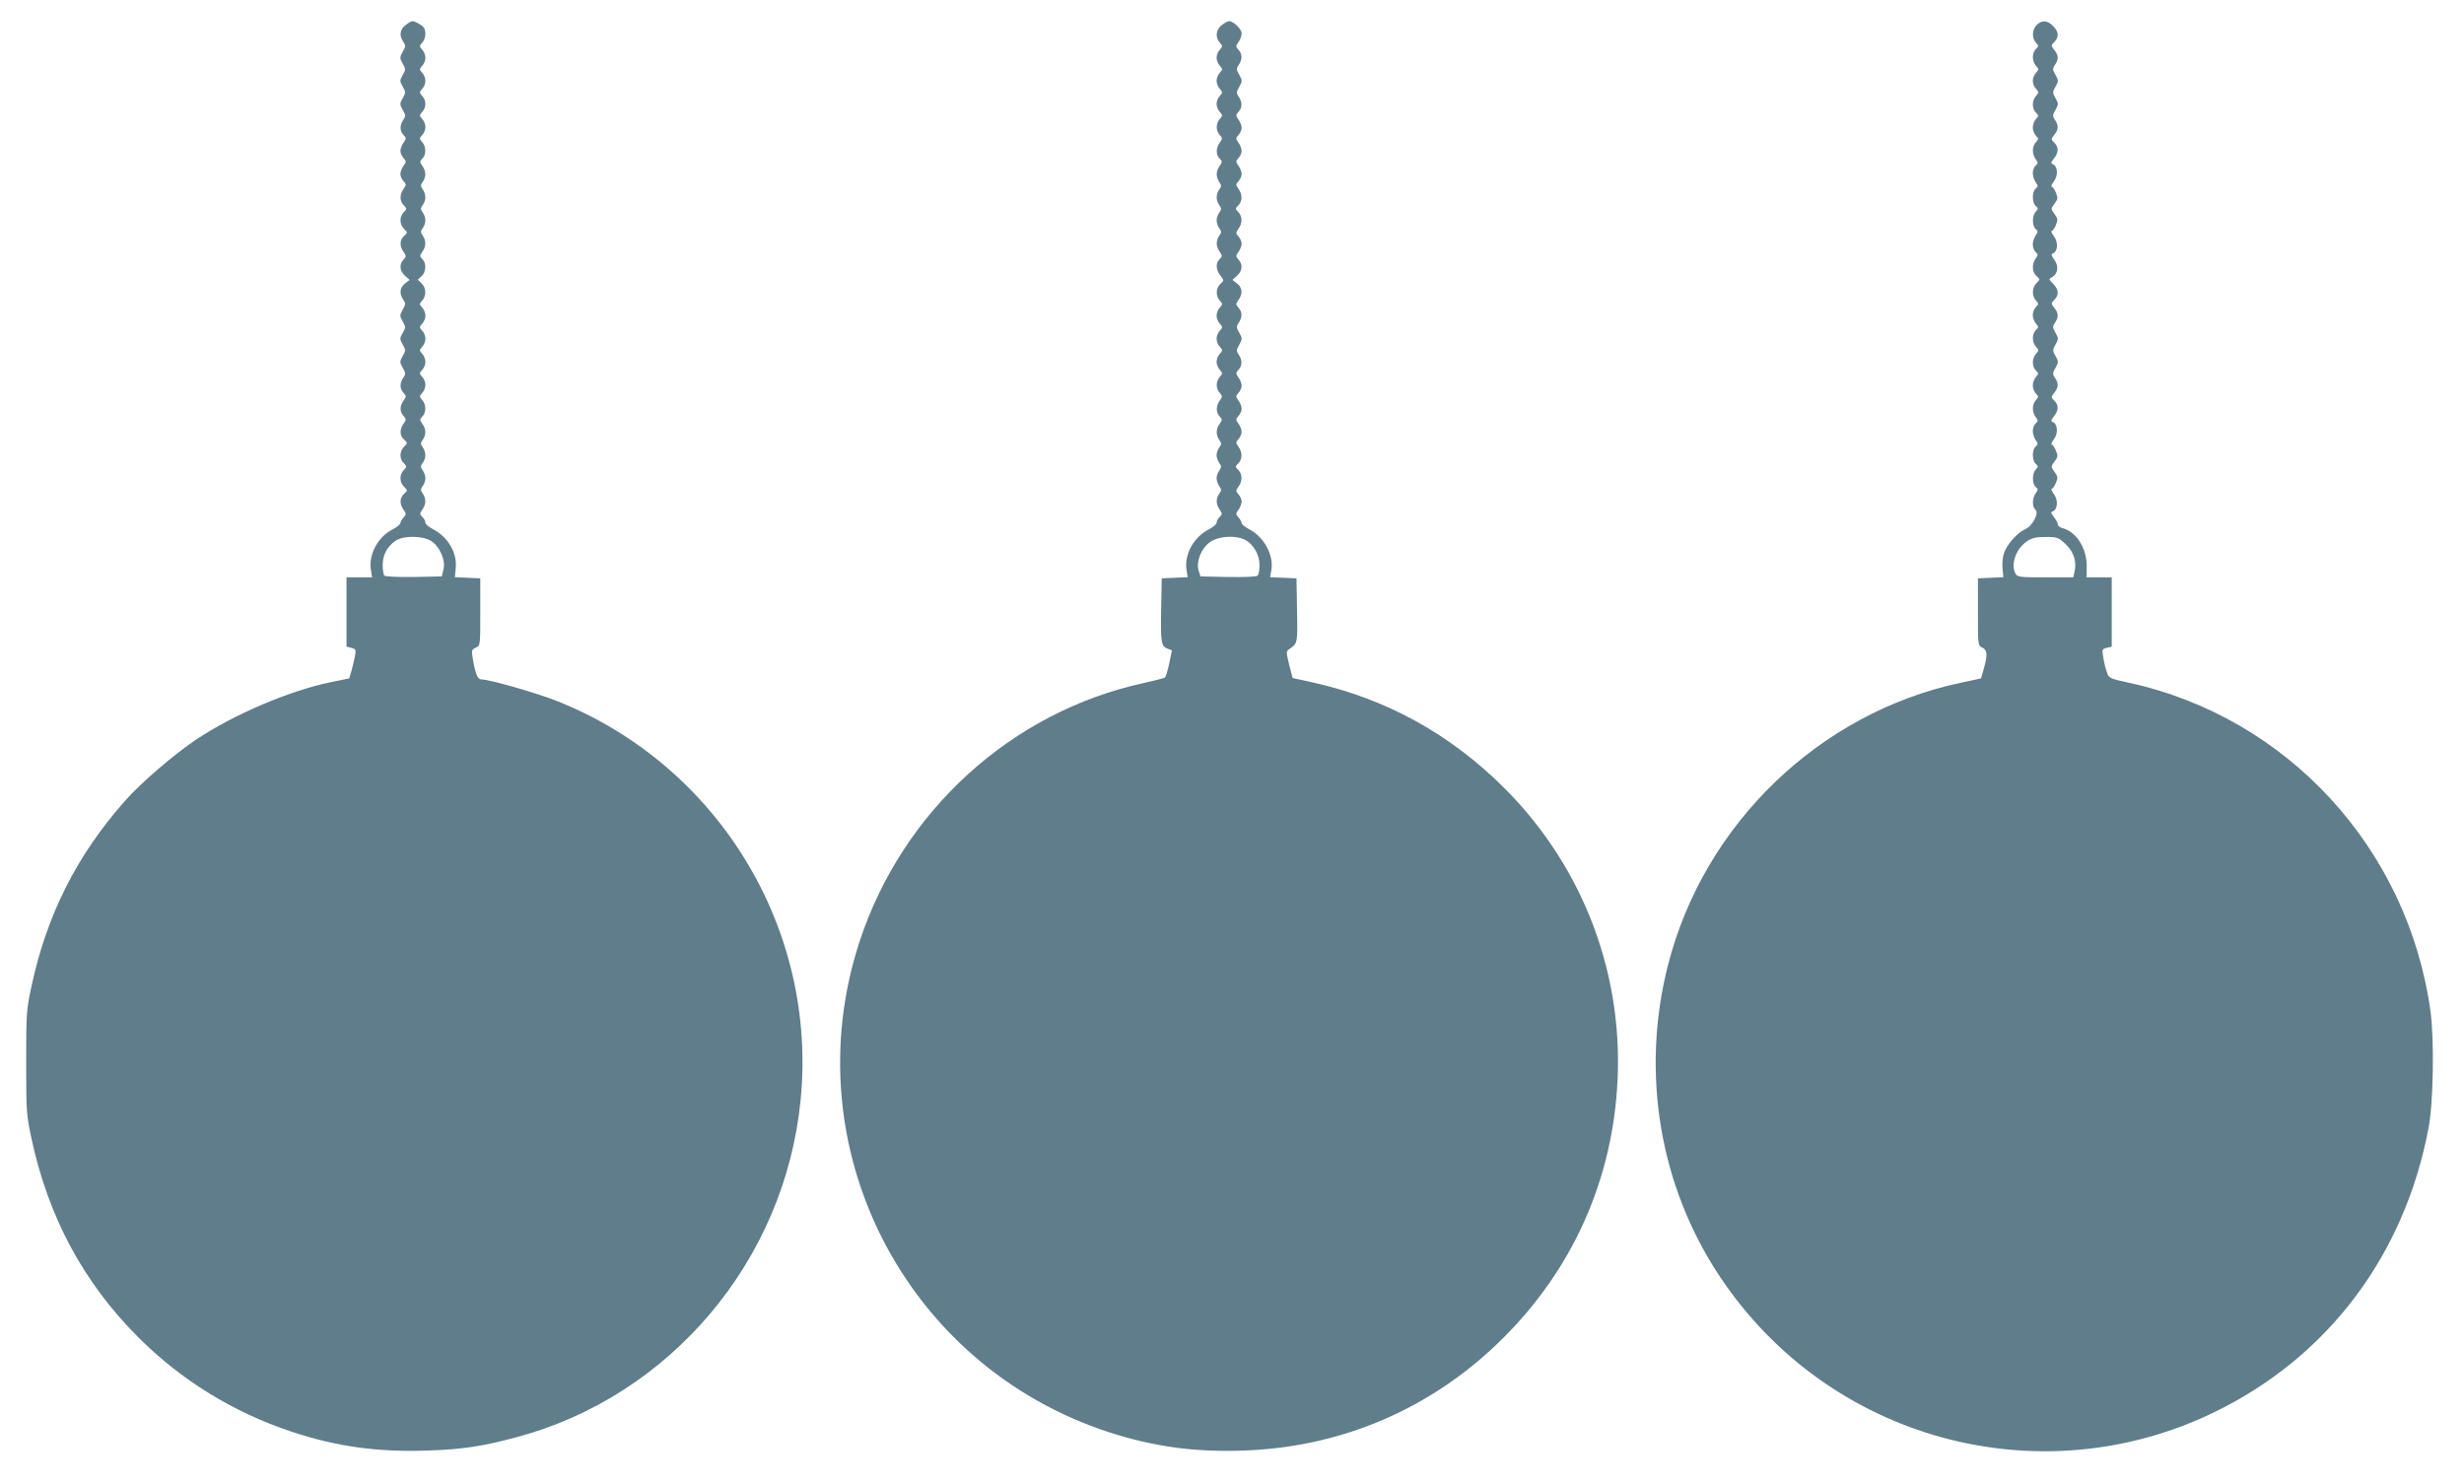
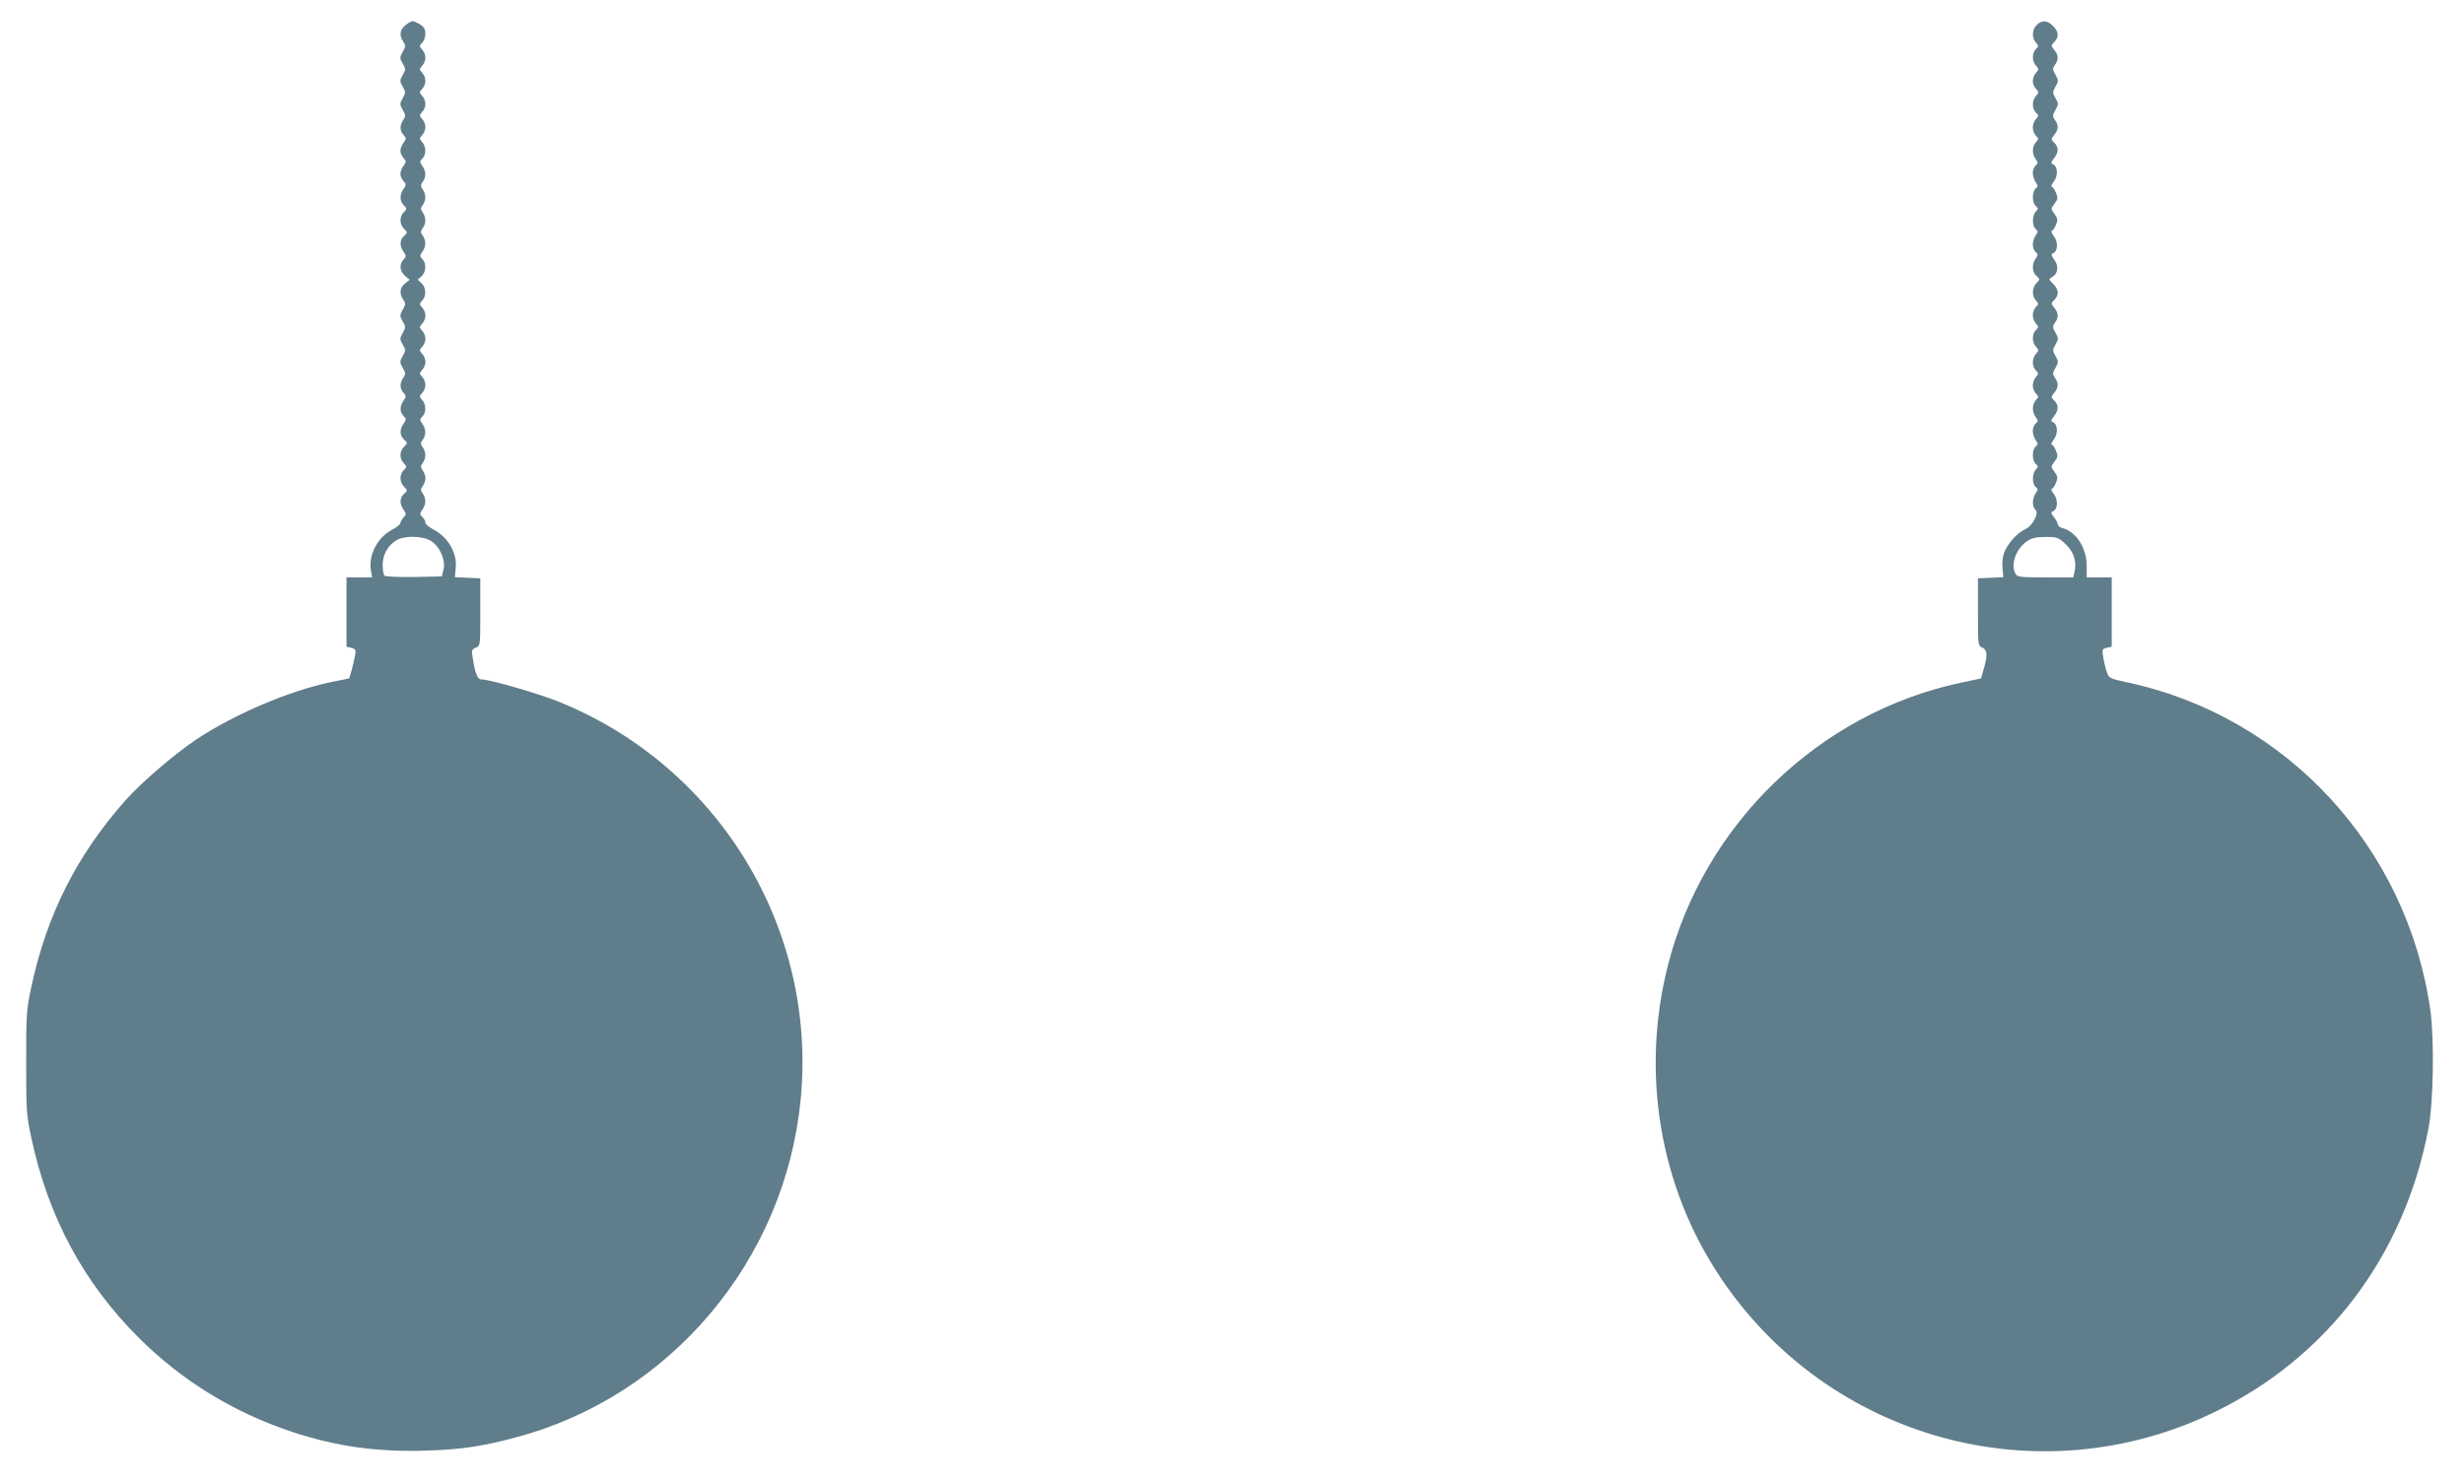
<svg xmlns="http://www.w3.org/2000/svg" version="1.0" width="1280pt" height="771pt" viewBox="0 0 1280 771" preserveAspectRatio="xMidYMid meet">
  <g transform="translate(0,771) scale(0.1,-0.1)" fill="#607d8b" stroke="none">
    <path d="M2106 7579 c-29 -23 -33 -54 -11 -86 13 -19 13 -25 -3 -52 -16 -29 -16 -33 0 -61 16 -28 16 -32 0 -60 -16 -28 -16 -32 0 -60 16 -28 16 -32 0 -60 -16 -28 -16 -32 0 -61 16 -27 16 -33 3 -52 -19 -28 -19 -56 1 -78 15 -16 15 -20 0 -41 -9 -12 -16 -31 -16 -42 0 -11 7 -27 16 -37 15 -16 15 -20 0 -41 -9 -12 -16 -31 -16 -42 0 -11 7 -27 16 -37 15 -16 15 -20 0 -41 -21 -29 -20 -64 2 -85 16 -17 16 -19 0 -35 -24 -24 -23 -63 1 -87 19 -19 19 -20 0 -37 -23 -21 -24 -52 -3 -82 15 -21 15 -25 0 -41 -23 -25 -20 -59 8 -84 l24 -21 -24 -19 c-27 -21 -31 -53 -9 -84 13 -19 13 -25 -3 -52 -16 -29 -16 -33 0 -61 16 -28 16 -32 0 -60 -16 -28 -16 -32 0 -60 16 -28 16 -32 0 -60 -16 -28 -16 -32 0 -61 16 -27 16 -33 3 -52 -19 -28 -19 -56 1 -78 15 -16 15 -20 0 -41 -20 -29 -20 -57 0 -79 15 -16 15 -20 0 -41 -21 -30 -20 -61 3 -82 19 -17 19 -18 0 -37 -24 -24 -25 -63 -1 -86 16 -17 16 -19 0 -35 -24 -24 -23 -63 1 -87 19 -19 19 -20 0 -37 -23 -21 -24 -52 -3 -82 15 -21 15 -25 0 -41 -9 -10 -16 -23 -16 -29 0 -6 -18 -21 -39 -32 -78 -39 -128 -132 -114 -213 l6 -37 -67 0 -66 0 0 -180 0 -180 25 -6 c23 -6 25 -10 19 -43 -4 -20 -12 -54 -18 -76 l-12 -40 -89 -18 c-218 -44 -511 -169 -708 -301 -113 -76 -284 -223 -364 -313 -254 -286 -410 -596 -490 -970 -26 -121 -27 -142 -27 -393 0 -251 1 -272 27 -393 87 -409 271 -752 557 -1037 222 -222 493 -389 795 -489 231 -77 447 -107 705 -98 181 6 286 22 458 68 803 212 1399 918 1481 1753 88 890 -426 1736 -1259 2071 -107 43 -357 115 -400 115 -20 0 -32 32 -45 115 -6 35 -4 41 17 50 23 10 23 11 23 185 l0 175 -66 3 -66 3 4 43 c10 82 -39 166 -119 207 -21 11 -38 26 -38 33 0 8 -7 22 -16 30 -14 14 -14 18 0 38 20 28 20 57 2 84 -12 17 -12 22 0 39 8 10 14 28 14 40 0 11 -6 30 -14 41 -12 17 -12 22 0 39 18 24 18 55 0 81 -12 17 -12 22 0 39 18 25 18 55 -2 83 -14 20 -14 24 0 38 21 20 20 63 -1 86 -15 17 -15 19 0 36 10 10 17 29 17 42 0 13 -7 32 -17 42 -15 17 -15 19 0 36 10 10 17 29 17 42 0 13 -7 32 -17 42 -15 17 -15 19 0 36 10 10 17 29 17 42 0 13 -7 32 -17 42 -15 17 -15 19 0 36 10 10 17 29 17 42 0 13 -7 32 -17 42 -15 17 -15 19 0 36 23 25 21 67 -3 90 l-20 19 20 18 c24 22 26 67 4 89 -14 14 -14 18 0 38 20 28 20 57 2 84 -12 17 -12 22 0 39 18 24 18 55 0 81 -12 17 -12 22 0 39 18 24 18 55 0 81 -12 17 -12 22 0 39 18 25 18 55 -2 83 -14 20 -14 24 0 38 21 20 20 63 -1 86 -15 17 -15 19 0 36 10 10 17 29 17 42 0 13 -7 32 -17 42 -15 17 -15 19 0 36 22 24 22 60 0 84 -15 17 -15 19 0 36 22 24 22 60 0 84 -15 17 -15 19 0 36 10 10 17 29 17 42 0 13 -7 32 -17 42 -15 17 -15 19 0 36 18 19 22 59 9 78 -8 13 -46 34 -60 34 -5 0 -21 -9 -36 -21z m132 -2679 c46 -28 78 -101 66 -149 l-9 -36 -144 -3 c-80 -1 -149 2 -154 7 -5 5 -9 30 -9 55 0 53 24 98 68 127 41 27 137 26 182 -1z" />
-     <path d="M6346 7579 c-30 -24 -34 -63 -9 -91 15 -17 15 -19 0 -36 -10 -10 -17 -29 -17 -42 0 -13 7 -32 17 -42 15 -17 15 -19 0 -36 -10 -10 -17 -29 -17 -42 0 -13 7 -32 17 -42 15 -17 15 -19 0 -36 -10 -10 -17 -29 -17 -42 0 -13 7 -32 17 -42 15 -17 15 -19 0 -36 -21 -23 -22 -60 -1 -83 15 -16 15 -20 0 -41 -20 -29 -20 -62 0 -82 14 -14 14 -18 0 -38 -20 -28 -20 -57 -2 -84 12 -17 12 -22 0 -39 -18 -24 -18 -55 0 -81 12 -17 12 -22 0 -39 -8 -10 -14 -28 -14 -40 0 -11 6 -30 14 -41 12 -17 12 -22 0 -39 -18 -25 -18 -55 2 -83 14 -20 14 -24 0 -38 -22 -21 -20 -56 4 -86 19 -25 19 -26 0 -43 -24 -22 -26 -62 -3 -87 15 -17 15 -19 0 -36 -10 -10 -17 -29 -17 -42 0 -13 7 -32 17 -42 15 -17 15 -19 0 -36 -10 -10 -17 -29 -17 -42 0 -13 7 -32 17 -42 15 -17 15 -19 0 -36 -10 -10 -17 -29 -17 -42 0 -13 7 -32 17 -42 15 -17 15 -19 0 -36 -21 -23 -22 -60 -1 -83 15 -16 15 -20 0 -41 -20 -29 -20 -62 0 -82 14 -14 14 -18 0 -38 -20 -28 -20 -57 -2 -84 12 -17 12 -22 0 -39 -8 -10 -14 -28 -14 -40 0 -11 6 -30 14 -41 12 -17 12 -22 0 -39 -8 -10 -14 -28 -14 -40 0 -11 6 -30 14 -41 12 -17 12 -22 0 -39 -18 -25 -18 -55 2 -83 14 -20 14 -24 0 -38 -9 -8 -16 -22 -16 -30 0 -7 -17 -22 -38 -33 -81 -41 -131 -132 -118 -213 l6 -37 -67 -3 -68 -3 -3 -155 c-3 -178 0 -197 32 -210 l24 -9 -14 -68 c-8 -37 -18 -70 -22 -73 -4 -4 -54 -16 -111 -29 -687 -150 -1252 -664 -1475 -1341 -350 -1065 232 -2208 1299 -2553 230 -74 440 -103 695 -94 519 18 990 224 1355 591 349 351 550 793 585 1284 42 585 -170 1152 -585 1567 -280 280 -613 464 -995 549 l-105 23 -18 69 c-16 66 -16 70 0 81 44 30 44 28 41 201 l-3 167 -69 3 -68 3 6 34 c15 78 -37 176 -115 215 -21 11 -39 26 -39 32 0 6 -7 19 -16 29 -15 16 -15 20 0 41 9 12 16 31 16 42 0 11 -7 27 -16 37 -15 16 -15 20 0 41 21 29 20 64 -1 86 -17 16 -17 18 0 35 21 21 22 56 1 85 -15 21 -15 25 0 41 9 10 16 26 16 37 0 11 -7 30 -16 42 -15 21 -15 25 0 41 9 10 16 26 16 37 0 11 -7 30 -16 42 -15 21 -15 25 0 41 9 10 16 26 16 37 0 11 -7 30 -16 42 -15 21 -15 25 0 41 20 22 20 50 1 78 -13 19 -13 25 3 52 16 30 16 32 0 62 -16 27 -16 33 -3 52 19 28 19 56 -1 78 -15 16 -15 20 0 41 23 32 20 64 -8 85 l-24 19 24 21 c28 25 31 59 8 84 -15 16 -15 20 0 41 9 12 16 31 16 42 0 11 -7 27 -16 37 -15 16 -15 20 0 41 21 29 20 64 -1 86 -17 16 -17 18 0 35 21 21 22 56 1 85 -15 21 -15 25 0 41 9 10 16 26 16 37 0 11 -7 30 -16 42 -15 21 -15 25 0 41 9 10 16 26 16 37 0 11 -7 30 -16 42 -15 21 -15 25 0 41 9 10 16 26 16 37 0 11 -7 30 -16 42 -15 21 -15 25 0 41 20 22 20 50 1 78 -13 19 -13 25 3 52 16 30 16 32 0 62 -16 27 -16 33 -3 52 19 28 19 56 -1 78 -15 16 -15 20 0 41 9 12 16 32 16 44 0 23 -42 64 -65 64 -7 0 -24 -9 -39 -21z m126 -2676 c43 -26 71 -78 71 -130 0 -24 -4 -48 -10 -54 -6 -6 -67 -8 -153 -7 l-144 3 -10 32 c-13 48 16 117 62 148 46 31 137 35 184 8z" />
    <path d="M10580 7580 c-24 -24 -26 -67 -4 -91 15 -17 15 -19 0 -34 -21 -21 -21 -63 1 -87 15 -17 15 -19 0 -36 -10 -10 -17 -29 -17 -42 0 -13 7 -32 17 -42 15 -17 15 -19 0 -36 -22 -24 -22 -66 -1 -87 15 -15 15 -17 0 -34 -9 -10 -16 -29 -16 -44 0 -14 7 -33 16 -42 15 -15 15 -17 0 -34 -20 -22 -21 -60 -1 -88 13 -18 13 -22 0 -33 -8 -7 -15 -24 -15 -39 0 -15 7 -36 15 -48 13 -18 13 -22 0 -33 -20 -16 -19 -74 0 -90 14 -12 14 -15 0 -30 -19 -21 -19 -74 0 -90 13 -11 13 -15 0 -33 -8 -12 -15 -33 -15 -48 0 -15 7 -32 15 -39 13 -11 13 -15 0 -33 -21 -30 -19 -71 4 -91 19 -17 19 -18 0 -37 -23 -23 -25 -66 -3 -90 15 -17 15 -19 0 -34 -9 -9 -16 -28 -16 -42 0 -15 7 -34 16 -44 15 -17 15 -19 0 -34 -21 -21 -21 -63 1 -87 15 -17 15 -19 0 -36 -22 -24 -22 -66 -1 -87 15 -15 15 -17 0 -34 -9 -10 -16 -29 -16 -44 0 -14 7 -33 16 -42 15 -15 15 -17 0 -34 -20 -22 -21 -60 -1 -88 13 -18 13 -22 0 -33 -8 -7 -15 -24 -15 -39 0 -15 7 -36 15 -48 13 -18 13 -22 0 -33 -20 -16 -19 -74 0 -90 14 -12 14 -15 0 -30 -19 -21 -19 -74 0 -90 13 -11 13 -15 0 -33 -19 -27 -19 -71 -1 -86 20 -17 -16 -85 -54 -101 -40 -17 -95 -79 -110 -125 -7 -20 -10 -57 -7 -81 l4 -43 -66 -3 -66 -3 0 -175 c0 -172 0 -175 23 -185 26 -12 28 -40 7 -111 l-14 -49 -108 -23 c-733 -157 -1331 -734 -1518 -1466 -143 -560 -44 -1151 272 -1623 563 -842 1652 -1141 2561 -703 593 286 993 816 1118 1480 25 132 30 457 10 605 -117 847 -744 1529 -1569 1708 -101 22 -102 23 -113 57 -7 19 -15 54 -18 76 -7 39 -6 42 18 48 l26 6 0 180 0 180 -65 0 -65 0 0 60 c0 93 -55 178 -126 196 -13 3 -24 12 -24 19 0 7 -9 24 -20 38 -16 20 -17 26 -6 30 25 10 29 58 6 89 -11 15 -17 28 -12 28 5 0 15 14 22 31 11 26 10 33 -7 57 -20 27 -20 27 0 54 18 24 18 30 7 57 -7 17 -17 31 -22 31 -5 0 1 13 12 28 23 31 19 79 -6 89 -11 4 -10 10 6 30 25 32 25 58 2 81 -18 18 -18 19 0 42 22 27 23 49 3 77 -13 19 -13 25 3 52 16 29 16 33 0 61 -16 28 -16 32 0 60 16 28 16 32 0 61 -16 27 -16 33 -3 52 20 28 19 50 -3 77 -18 23 -18 24 0 42 25 25 23 54 -6 83 -24 24 -24 25 -6 35 31 17 36 57 12 90 -16 22 -18 29 -8 33 26 10 29 58 6 89 -11 15 -17 28 -12 28 5 0 15 14 22 31 11 26 10 33 -7 57 -20 27 -20 27 0 54 18 24 18 30 7 57 -7 17 -17 31 -22 31 -5 0 1 13 12 28 23 31 19 79 -6 89 -11 4 -10 10 6 30 25 32 25 58 2 81 -18 18 -18 19 0 42 22 27 23 49 3 77 -13 19 -13 25 3 52 16 29 16 33 0 61 -16 28 -16 32 0 60 16 28 16 32 0 61 -16 27 -16 33 -3 52 20 28 19 50 -3 77 -18 23 -18 24 0 42 25 25 23 54 -7 83 -29 30 -58 32 -85 5z m151 -2698 c42 -39 59 -92 45 -146 l-6 -26 -145 0 c-132 0 -145 2 -155 19 -26 49 2 129 60 169 26 17 47 22 97 22 60 0 66 -2 104 -38z" />
  </g>
</svg>